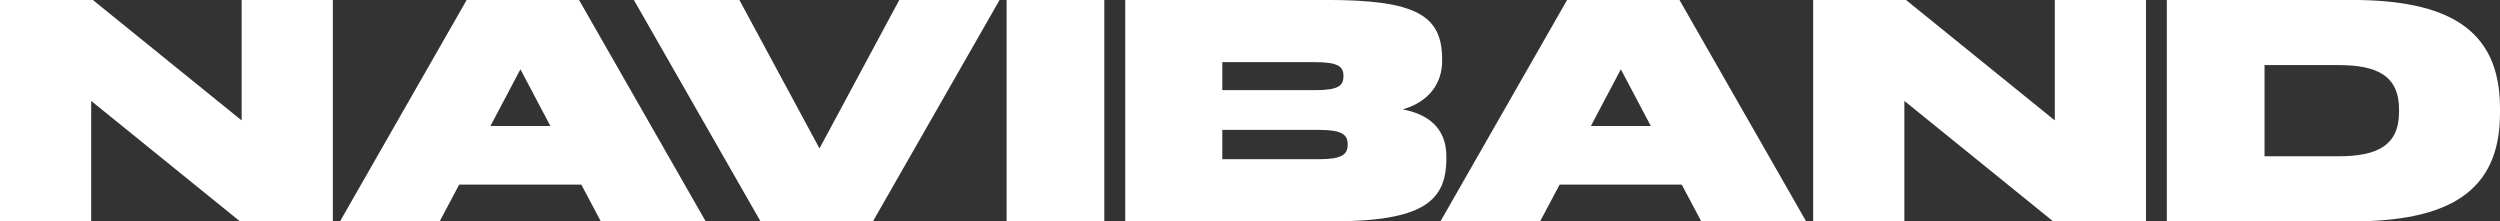
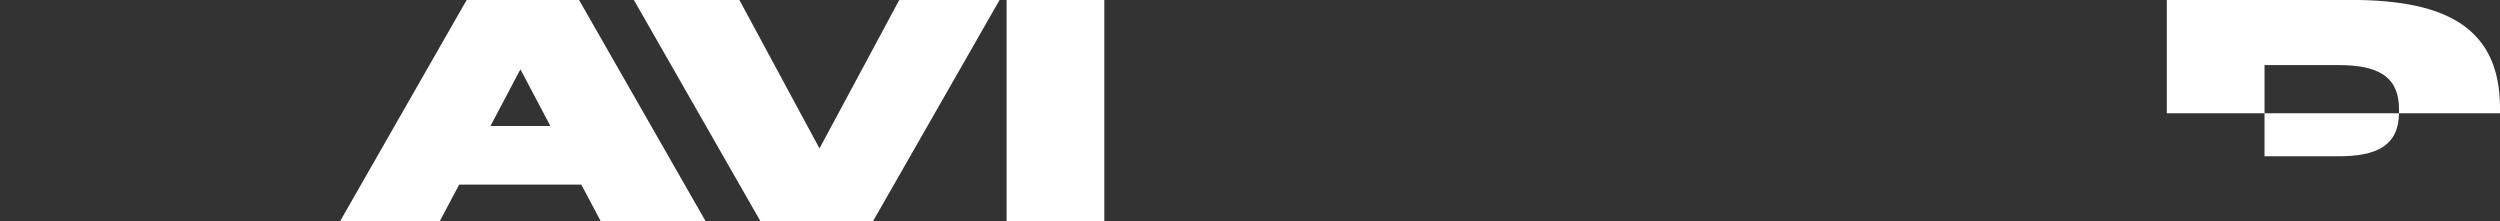
<svg xmlns="http://www.w3.org/2000/svg" width="192" height="17" viewBox="0 0 192 17" fill="none">
  <rect x="0" y="0" width="192" height="17" fill="#333333" stroke="none" />
-   <path d="M192 8.7C192 14.803 187.948 17.004 180.595 17.004H166.413V-0.004H180.595C187.948 -0.004 192 2.197 192 8.3V8.7ZM184.246 8.6V8.4C184.246 5.824 182.57 4.998 179.594 4.998H173.916V12.002H179.594C182.57 12.002 184.246 11.176 184.246 8.6Z" fill="white" />
-   <path d="M157.685 17.004L146.255 7.75V17.004H139.251V-0.004H146.38L157.81 9.25V-0.004H164.813V17.004H157.685Z" fill="white" />
-   <path d="M130.659 17.004L129.158 14.178H119.779L118.278 17.004H110.624L120.354 -0.004H128.983L138.713 17.004H130.659ZM124.481 5.323L122.18 9.676H126.782L124.481 5.323Z" fill="white" />
-   <path d="M111.08 12.177C111.08 15.503 109.229 17.004 102.201 17.004H86.418V-0.004H101.876C108.754 -0.004 110.755 1.171 110.755 4.548V4.723C110.755 6.224 109.905 7.775 107.729 8.4C110.23 8.875 111.08 10.326 111.08 12.002V12.177ZM100.975 4.773H93.872V6.924H100.975C102.701 6.924 103.176 6.624 103.176 5.874V5.824C103.176 5.073 102.701 4.773 100.975 4.773ZM103.502 11.126V11.076C103.502 10.326 103.026 9.976 101.3 9.976H93.872V12.227H101.3C103.026 12.227 103.502 11.877 103.502 11.126Z" fill="white" />
+   <path d="M192 8.7H166.413V-0.004H180.595C187.948 -0.004 192 2.197 192 8.3V8.7ZM184.246 8.6V8.4C184.246 5.824 182.57 4.998 179.594 4.998H173.916V12.002H179.594C182.57 12.002 184.246 11.176 184.246 8.6Z" fill="white" />
  <path d="M84.811 17.004H77.308V-0.004H84.811V17.004Z" fill="white" />
  <path d="M58.41 17.004L48.68 -0.004H56.784L62.937 11.401L69.065 -0.004H76.769L67.039 17.004H58.41Z" fill="white" />
  <path d="M46.145 17.004L44.645 14.178H35.265L33.765 17.004H26.111L35.841 -0.004H44.47L54.199 17.004H46.145ZM39.968 5.323L37.666 9.676H42.269L39.968 5.323Z" fill="white" />
-   <path d="M18.434 17.004L7.003 7.75V17.004H0V-0.004H7.128L18.559 9.25V-0.004H25.562V17.004H18.434Z" fill="white" />
</svg>